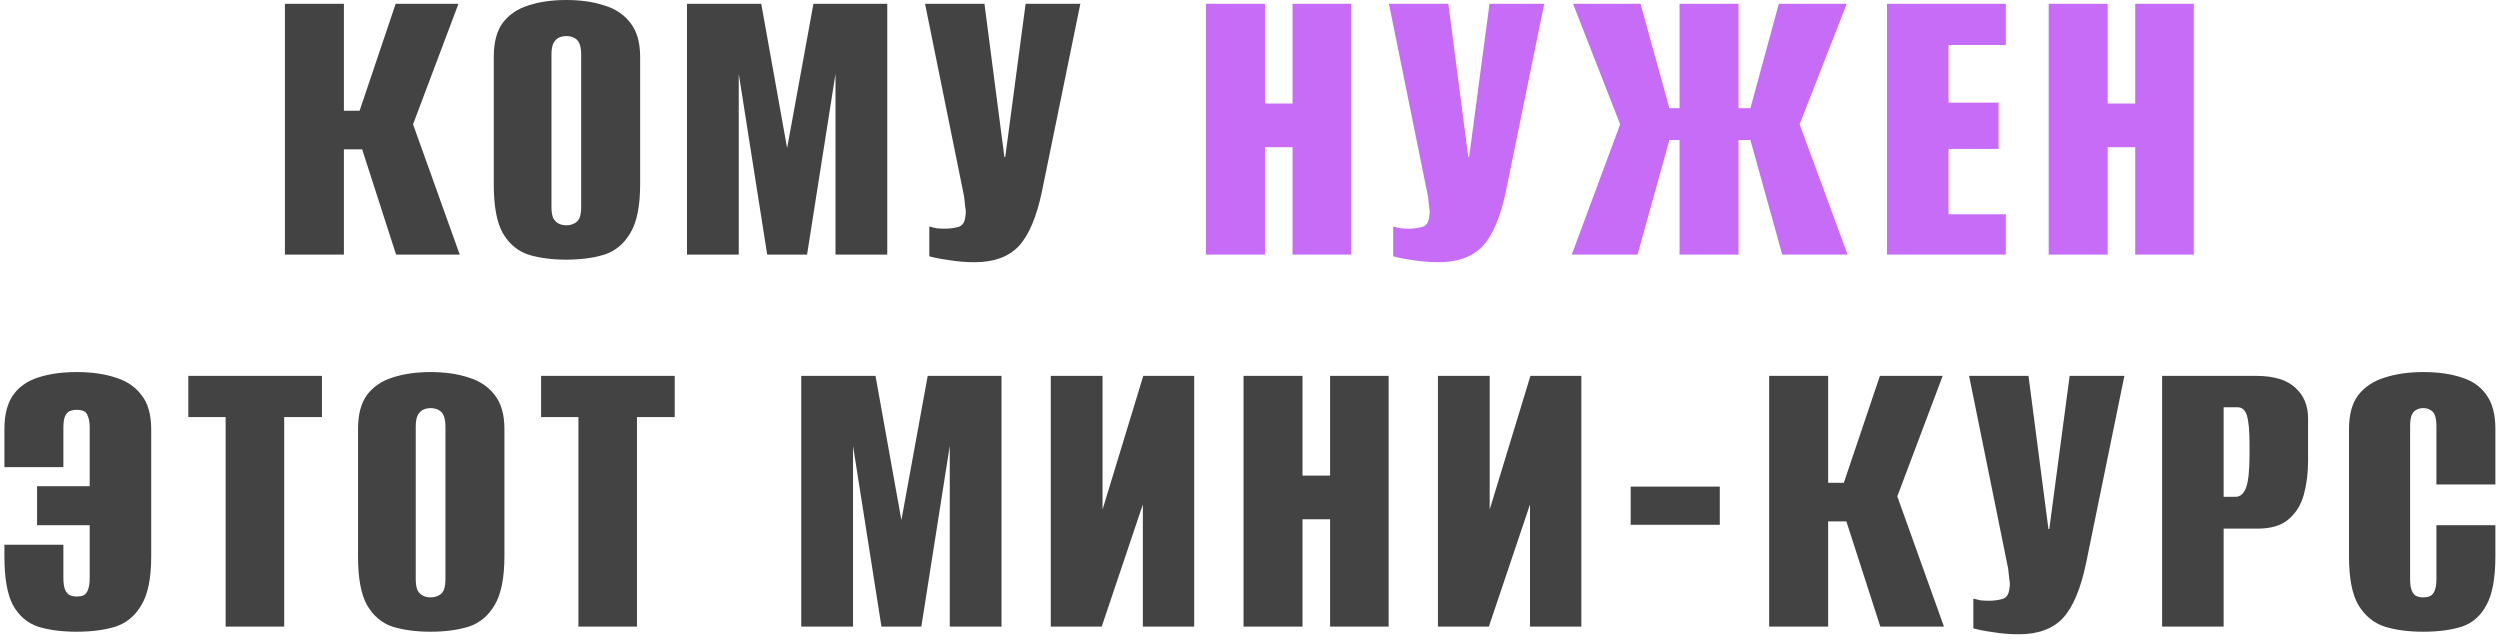
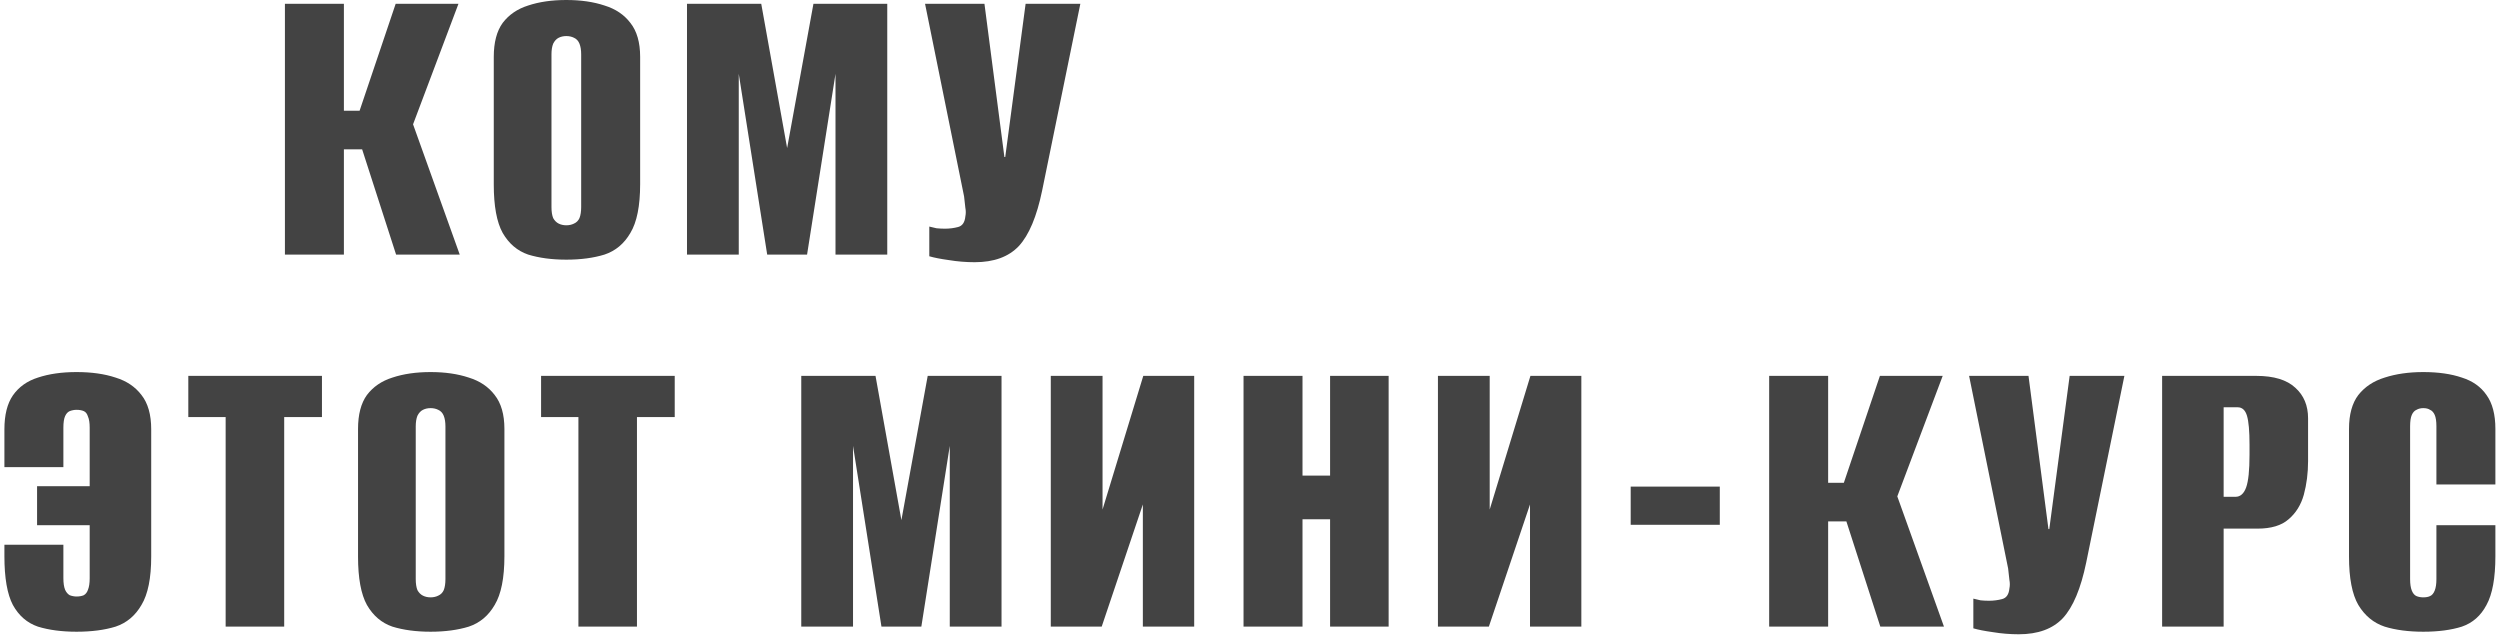
<svg xmlns="http://www.w3.org/2000/svg" width="383" height="98" viewBox="0 0 383 98" fill="none">
  <path d="M43.65 39V0.585H52.685V16.965H55.09L60.615 0.585H70.235L63.28 19.045L70.43 39H60.68L55.48 22.88H52.685V39H43.65ZM86.761 39.78C84.551 39.78 82.601 39.52 80.911 39C79.264 38.437 77.964 37.332 77.011 35.685C76.101 34.038 75.646 31.568 75.646 28.275V8.71C75.646 6.5 76.101 4.767 77.011 3.51C77.964 2.253 79.264 1.365 80.911 0.845C82.601 0.282 84.551 -1.54972e-06 86.761 -1.54972e-06C88.971 -1.54972e-06 90.921 0.282 92.611 0.845C94.301 1.365 95.622 2.253 96.576 3.51C97.572 4.767 98.071 6.5 98.071 8.71V28.21C98.071 31.547 97.572 34.038 96.576 35.685C95.622 37.332 94.301 38.437 92.611 39C90.921 39.52 88.971 39.78 86.761 39.78ZM86.761 34.515C87.194 34.515 87.584 34.428 87.931 34.255C88.321 34.082 88.602 33.8 88.776 33.41C88.949 32.977 89.036 32.413 89.036 31.72V8.32C89.036 7.67 88.949 7.128 88.776 6.695C88.602 6.262 88.321 5.958 87.931 5.785C87.584 5.612 87.194 5.525 86.761 5.525C86.327 5.525 85.937 5.612 85.591 5.785C85.244 5.958 84.962 6.262 84.746 6.695C84.572 7.128 84.486 7.67 84.486 8.32V31.72C84.486 32.413 84.572 32.977 84.746 33.41C84.962 33.8 85.244 34.082 85.591 34.255C85.937 34.428 86.327 34.515 86.761 34.515ZM105.248 39V0.585H116.623L120.588 22.685L124.618 0.585H135.928V39H127.998V11.31L123.643 39H117.533L113.178 11.31V39H105.248ZM149.323 40.17C147.98 40.17 146.658 40.062 145.358 39.845C144.101 39.672 143.105 39.477 142.368 39.26V34.71C142.671 34.797 143.04 34.883 143.473 34.97C143.906 35.013 144.34 35.035 144.773 35.035C145.466 35.035 146.138 34.948 146.788 34.775C147.438 34.602 147.806 34.06 147.893 33.15C147.98 32.717 147.98 32.283 147.893 31.85C147.85 31.417 147.785 30.832 147.698 30.095L141.718 0.585H150.818L153.873 24.05H154.003L157.123 0.585H165.508L159.658 29.185C158.835 33.172 157.643 36.01 156.083 37.7C154.523 39.347 152.27 40.17 149.323 40.17ZM11.725 96.78C9.472 96.78 7.5 96.52 5.81 96C4.164 95.437 2.885 94.332 1.975 92.685C1.109 91.038 0.675 88.547 0.675 85.21V83.455H9.71V88.59C9.71 89.327 9.797 89.912 9.97 90.345C10.144 90.735 10.382 91.017 10.685 91.19C11.032 91.32 11.379 91.385 11.725 91.385C12.159 91.385 12.527 91.32 12.83 91.19C13.134 91.017 13.35 90.735 13.48 90.345C13.654 89.912 13.74 89.327 13.74 88.59V80.465H5.68V74.485H13.74V65.515C13.74 64.778 13.654 64.215 13.48 63.825C13.35 63.392 13.134 63.11 12.83 62.98C12.527 62.85 12.159 62.785 11.725 62.785C11.379 62.785 11.032 62.85 10.685 62.98C10.382 63.11 10.144 63.37 9.97 63.76C9.797 64.15 9.71 64.735 9.71 65.515V71.56H0.675V65.775C0.675 63.565 1.109 61.832 1.975 60.575C2.885 59.275 4.164 58.365 5.81 57.845C7.5 57.282 9.472 57 11.725 57C14.022 57 16.015 57.282 17.705 57.845C19.395 58.365 20.717 59.253 21.67 60.51C22.667 61.767 23.165 63.522 23.165 65.775V85.275C23.165 88.568 22.667 91.038 21.67 92.685C20.717 94.332 19.395 95.437 17.705 96C16.015 96.52 14.022 96.78 11.725 96.78ZM34.569 96V63.89H28.849V57.585H49.324V63.89H43.539V96H34.569ZM65.966 96.78C63.756 96.78 61.806 96.52 60.116 96C58.469 95.437 57.169 94.332 56.216 92.685C55.306 91.038 54.851 88.568 54.851 85.275V65.71C54.851 63.5 55.306 61.767 56.216 60.51C57.169 59.253 58.469 58.365 60.116 57.845C61.806 57.282 63.756 57 65.966 57C68.176 57 70.126 57.282 71.816 57.845C73.506 58.365 74.827 59.253 75.781 60.51C76.777 61.767 77.276 63.5 77.276 65.71V85.21C77.276 88.547 76.777 91.038 75.781 92.685C74.827 94.332 73.506 95.437 71.816 96C70.126 96.52 68.176 96.78 65.966 96.78ZM65.966 91.515C66.399 91.515 66.789 91.428 67.136 91.255C67.526 91.082 67.807 90.8 67.981 90.41C68.154 89.977 68.241 89.413 68.241 88.72V65.32C68.241 64.67 68.154 64.128 67.981 63.695C67.807 63.262 67.526 62.958 67.136 62.785C66.789 62.612 66.399 62.525 65.966 62.525C65.532 62.525 65.142 62.612 64.796 62.785C64.449 62.958 64.167 63.262 63.951 63.695C63.777 64.128 63.691 64.67 63.691 65.32V88.72C63.691 89.413 63.777 89.977 63.951 90.41C64.167 90.8 64.449 91.082 64.796 91.255C65.142 91.428 65.532 91.515 65.966 91.515ZM88.613 96V63.89H82.893V57.585H103.368V63.89H97.583V96H88.613ZM122.754 96V57.585H134.129L138.094 79.685L142.124 57.585H153.434V96H145.504V68.31L141.149 96H135.039L130.684 68.31V96H122.754ZM160.98 96V57.585H168.91V78.06L175.15 57.585H182.95V96H175.085V77.28L168.78 96H160.98ZM190.509 96V57.585H199.544V72.86H203.769V57.585H212.739V96H203.769V79.555H199.544V96H190.509ZM220.292 96V57.585H228.222V78.06L234.462 57.585H242.262V96H234.397V77.28L228.092 96H220.292ZM249.822 80.4V74.55H263.472V80.4H249.822ZM271.036 96V57.585H280.071V73.965H282.476L288.001 57.585H297.621L290.666 76.045L297.816 96H288.066L282.866 79.88H280.071V96H271.036ZM309.271 97.17C307.928 97.17 306.606 97.062 305.306 96.845C304.05 96.672 303.053 96.477 302.316 96.26V91.71C302.62 91.797 302.988 91.883 303.421 91.97C303.855 92.013 304.288 92.035 304.721 92.035C305.415 92.035 306.086 91.948 306.736 91.775C307.386 91.602 307.755 91.06 307.841 90.15C307.928 89.717 307.928 89.283 307.841 88.85C307.798 88.417 307.733 87.832 307.646 87.095L301.666 57.585H310.766L313.821 81.05H313.951L317.071 57.585H325.456L319.606 86.185C318.783 90.172 317.591 93.01 316.031 94.7C314.471 96.347 312.218 97.17 309.271 97.17ZM331.237 96V57.585H345.667C348.353 57.585 350.347 58.192 351.647 59.405C352.947 60.575 353.597 62.135 353.597 64.085V70.65C353.597 72.47 353.38 74.182 352.947 75.785C352.513 77.345 351.733 78.602 350.607 79.555C349.523 80.508 347.942 80.985 345.862 80.985H340.662V96H331.237ZM340.662 76.11H342.482C343.218 76.11 343.76 75.633 344.107 74.68C344.453 73.727 344.627 72.058 344.627 69.675V68.115C344.627 66.035 344.497 64.562 344.237 63.695C343.977 62.828 343.5 62.395 342.807 62.395H340.662V76.11ZM371.243 96.78C368.99 96.78 367.018 96.52 365.328 96C363.638 95.437 362.295 94.332 361.298 92.685C360.345 91.038 359.868 88.568 359.868 85.275V65.71C359.868 63.5 360.345 61.767 361.298 60.51C362.295 59.253 363.638 58.365 365.328 57.845C367.062 57.282 369.033 57 371.243 57C373.54 57 375.512 57.282 377.158 57.845C378.805 58.365 380.062 59.253 380.928 60.51C381.838 61.767 382.293 63.5 382.293 65.71V74.225H373.258V65.32C373.258 64.54 373.172 63.955 372.998 63.565C372.825 63.175 372.587 62.915 372.283 62.785C372.023 62.612 371.677 62.525 371.243 62.525C370.853 62.525 370.507 62.612 370.203 62.785C369.9 62.915 369.662 63.175 369.488 63.565C369.315 63.955 369.228 64.54 369.228 65.32V88.72C369.228 89.457 369.315 90.042 369.488 90.475C369.662 90.908 369.9 91.19 370.203 91.32C370.507 91.45 370.853 91.515 371.243 91.515C371.677 91.515 372.023 91.45 372.283 91.32C372.587 91.19 372.825 90.908 372.998 90.475C373.172 90.042 373.258 89.457 373.258 88.72V80.465H382.293V85.21C382.293 88.547 381.838 91.038 380.928 92.685C380.062 94.332 378.805 95.437 377.158 96C375.512 96.52 373.54 96.78 371.243 96.78Z" fill="#434343" />
-   <path d="M184.758 39V0.585H193.793V15.86H198.018V0.585H206.988V39H198.018V22.555H193.793V39H184.758ZM220.391 40.17C219.048 40.17 217.726 40.062 216.426 39.845C215.17 39.672 214.173 39.477 213.436 39.26V34.71C213.74 34.797 214.108 34.883 214.541 34.97C214.975 35.013 215.408 35.035 215.841 35.035C216.535 35.035 217.206 34.948 217.856 34.775C218.506 34.602 218.875 34.06 218.961 33.15C219.048 32.717 219.048 32.283 218.961 31.85C218.918 31.417 218.853 30.832 218.766 30.095L212.786 0.585H221.886L224.941 24.05H225.071L228.191 0.585H236.576L230.726 29.185C229.903 33.172 228.711 36.01 227.151 37.7C225.591 39.347 223.338 40.17 220.391 40.17ZM240.797 39L248.207 19.045L240.992 0.585H251.327L255.747 16.575H257.307V0.585H266.342V16.575H268.162L272.517 0.585H282.917L275.702 19.045L283.047 39H273.037L268.162 21.45H266.342V39H257.307V21.45H255.747L250.872 39H240.797ZM289.088 39V0.585H307.288V6.89H298.513V15.73H306.183V22.815H298.513V32.825H307.288V39H289.088ZM313.857 39V0.585H322.892V15.86H327.117V0.585H336.087V39H327.117V22.555H322.892V39H313.857Z" fill="#C76CF6" />
</svg>